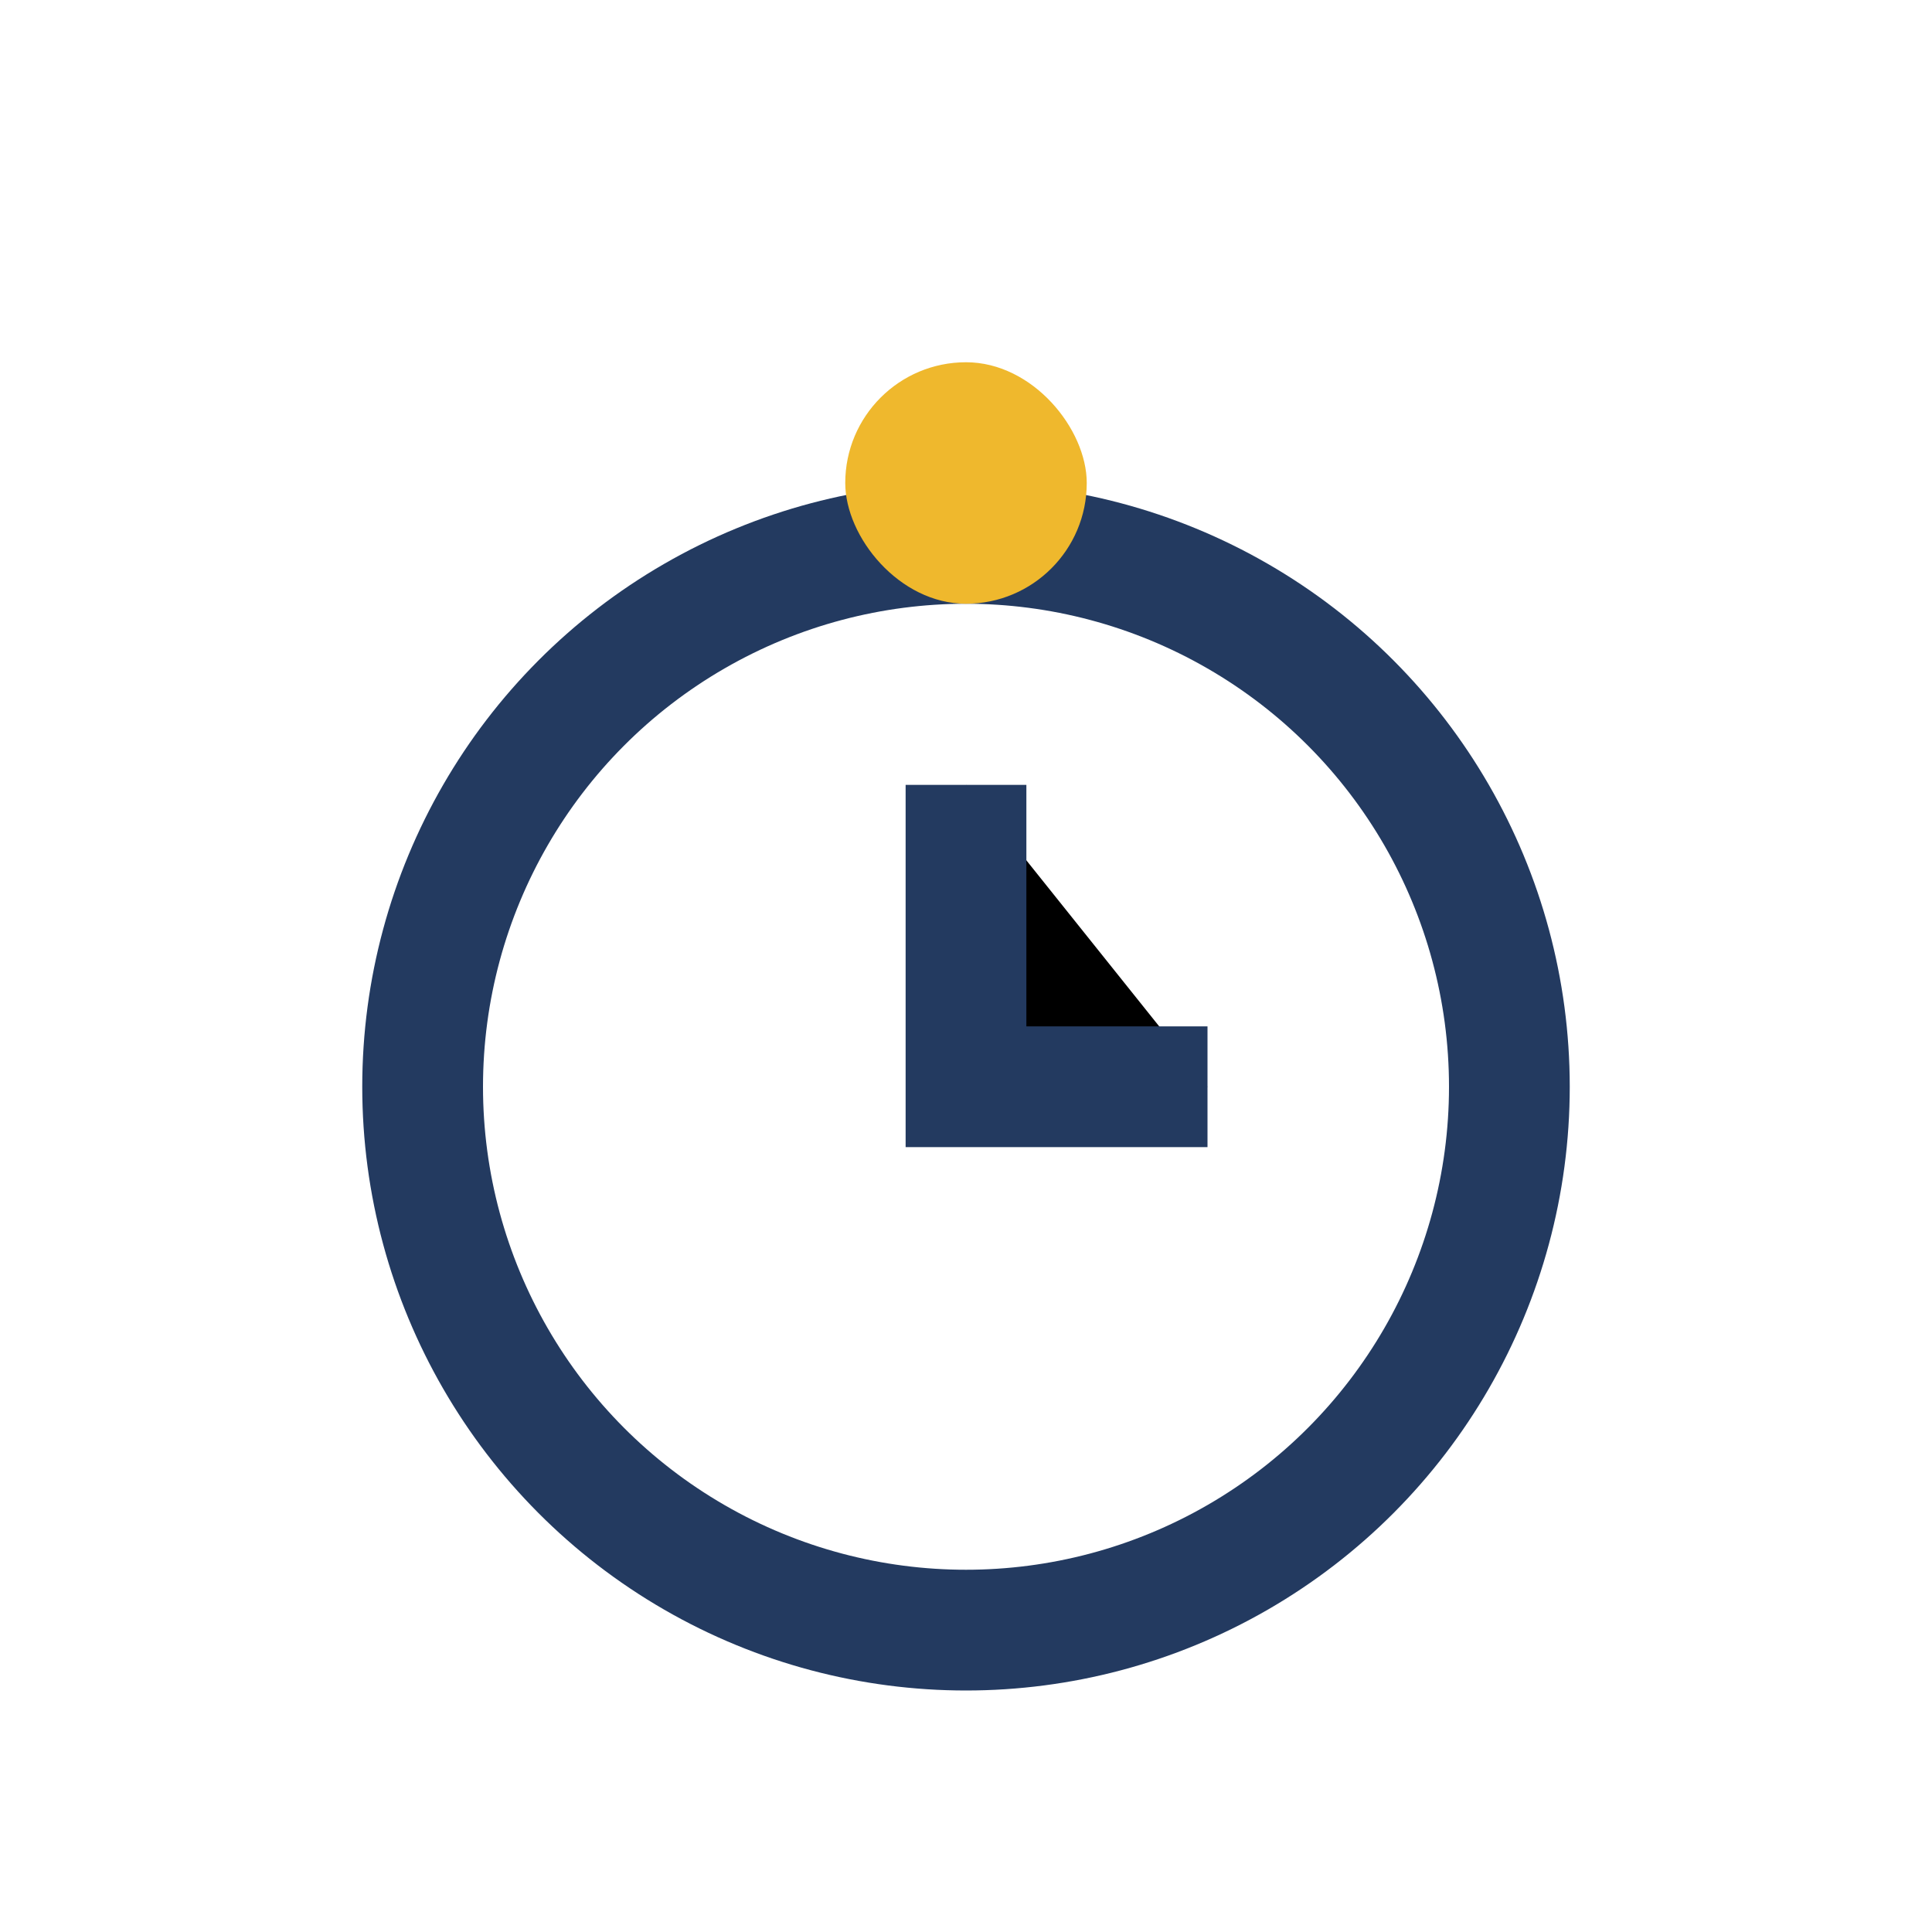
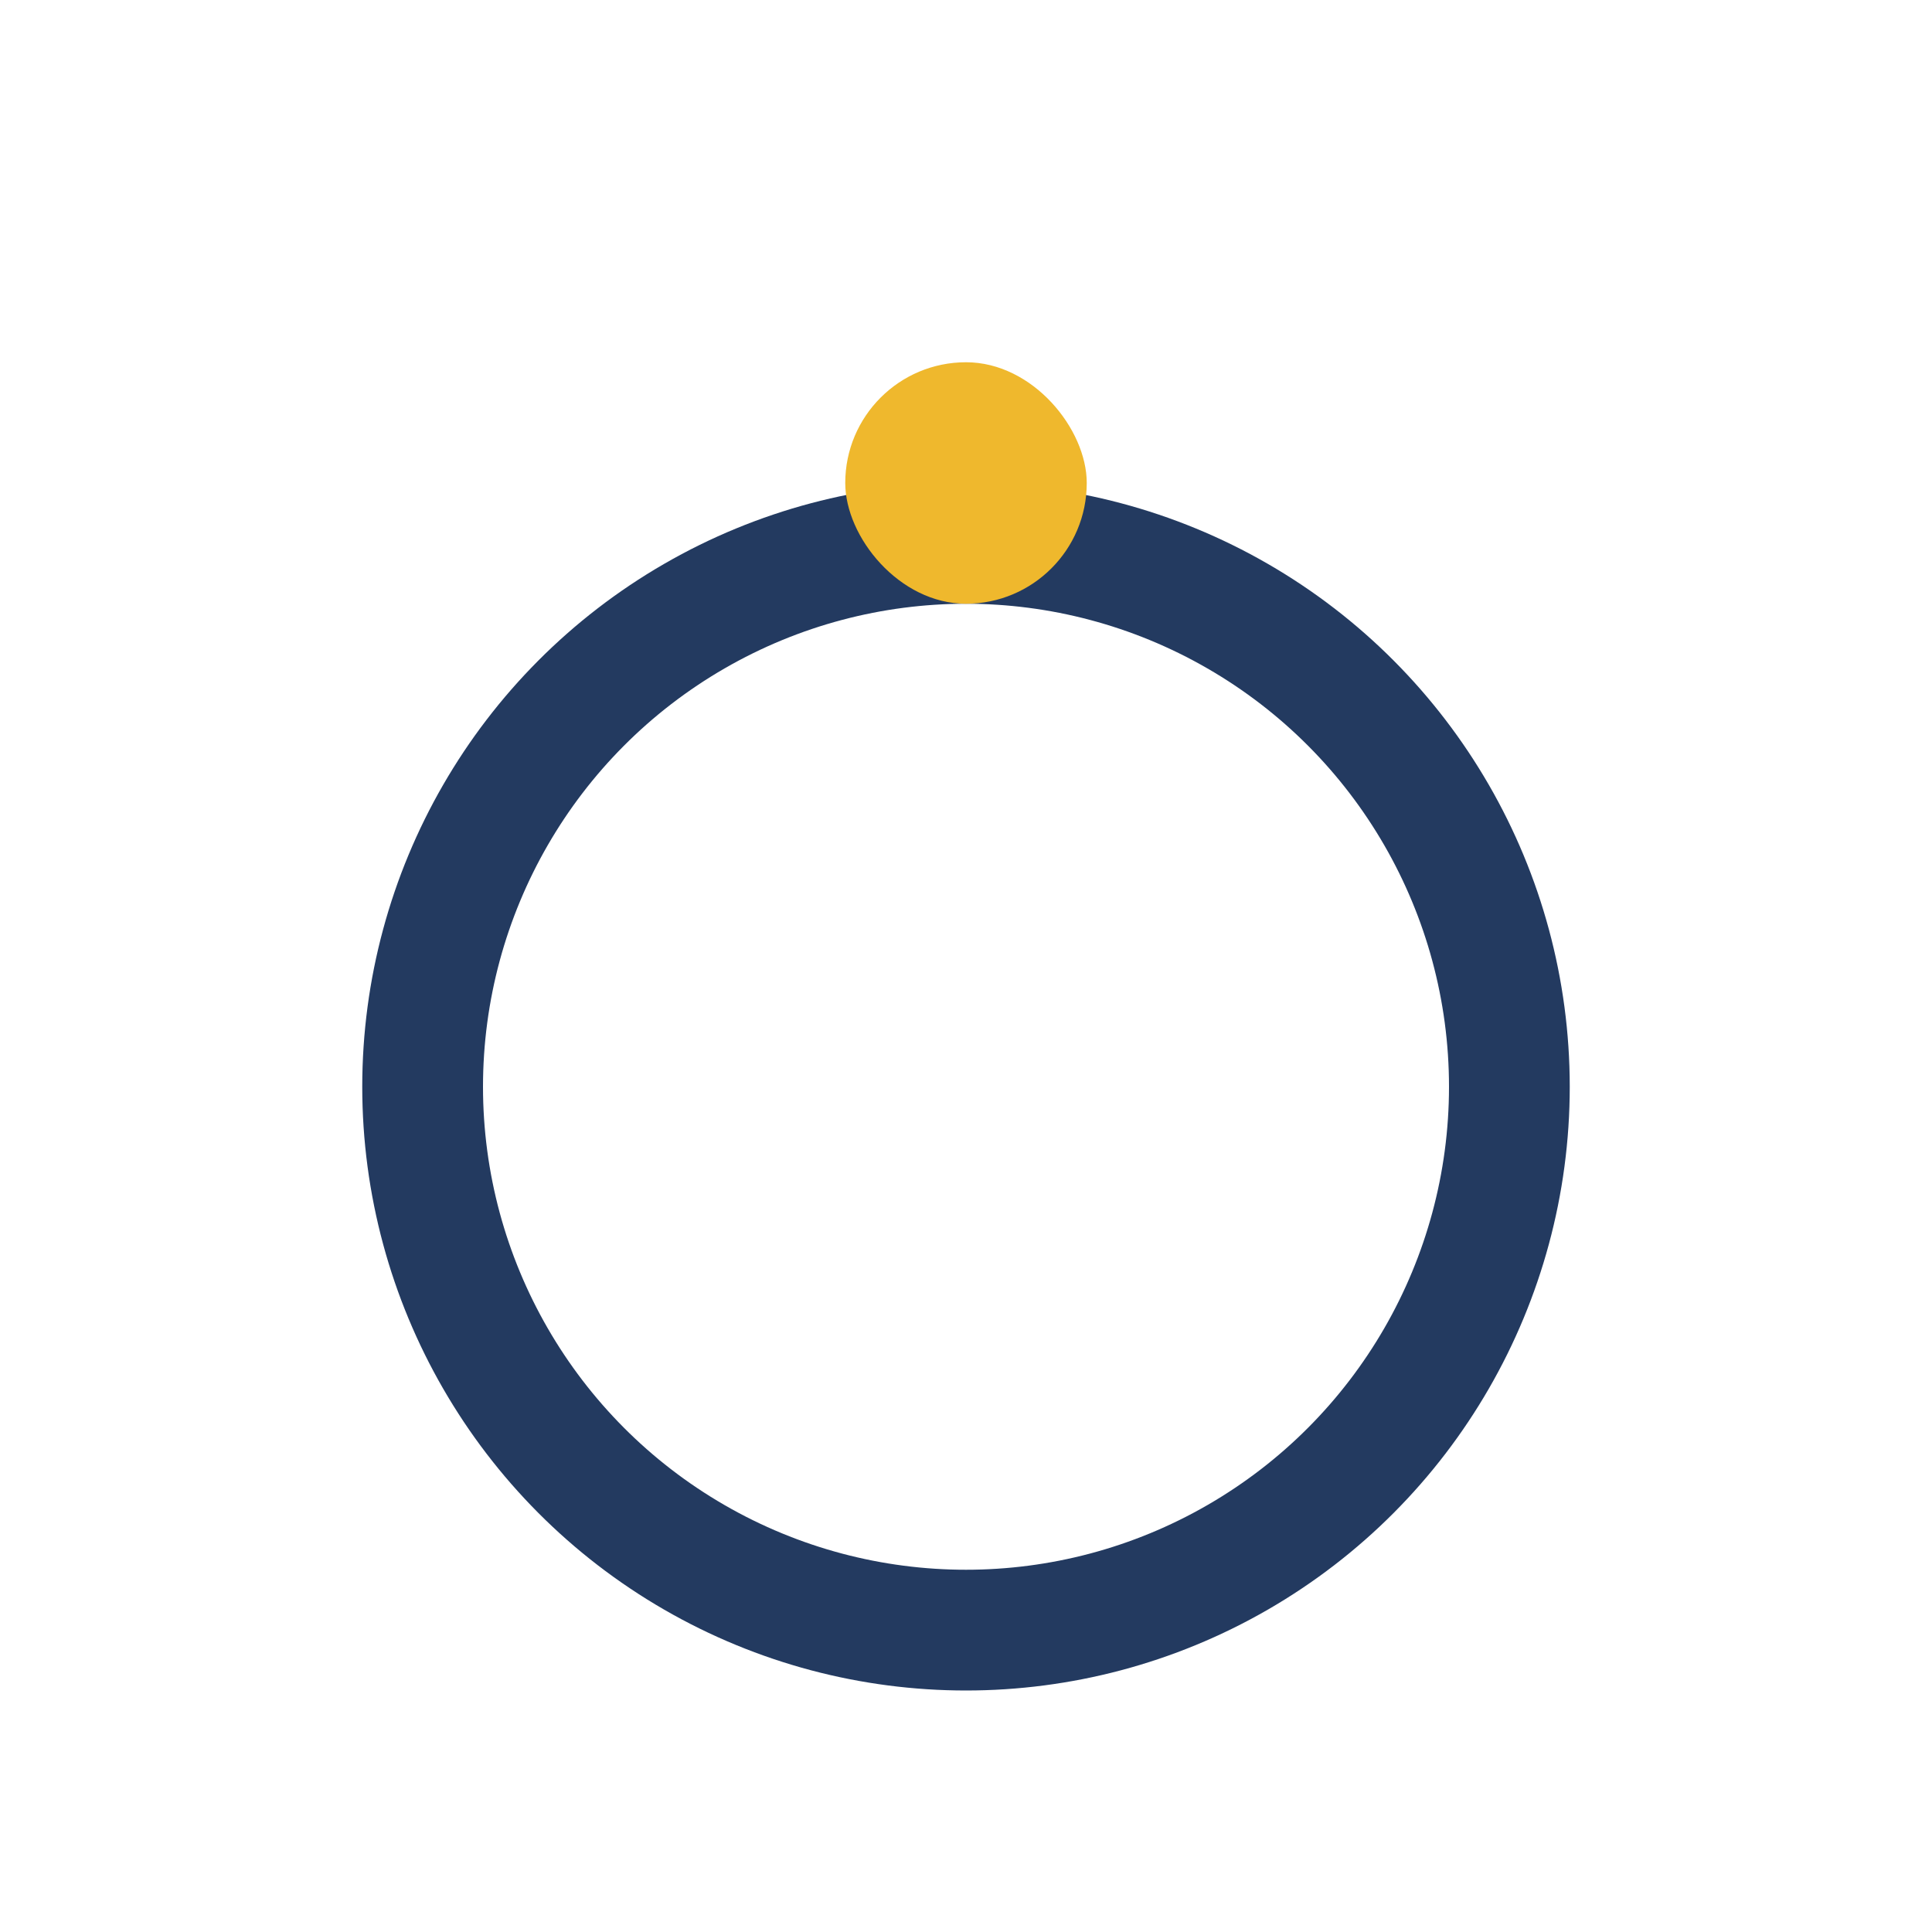
<svg xmlns="http://www.w3.org/2000/svg" width="32" height="32" viewBox="0 0 32 32">
  <circle cx="16" cy="18" r="9" stroke="#233a60" stroke-width="2" fill="none" />
  <rect x="14" y="6" width="4" height="4" rx="2" fill="#efb82d" />
-   <path d="M16 13v5h4" stroke="#233a60" stroke-width="2" />
</svg>